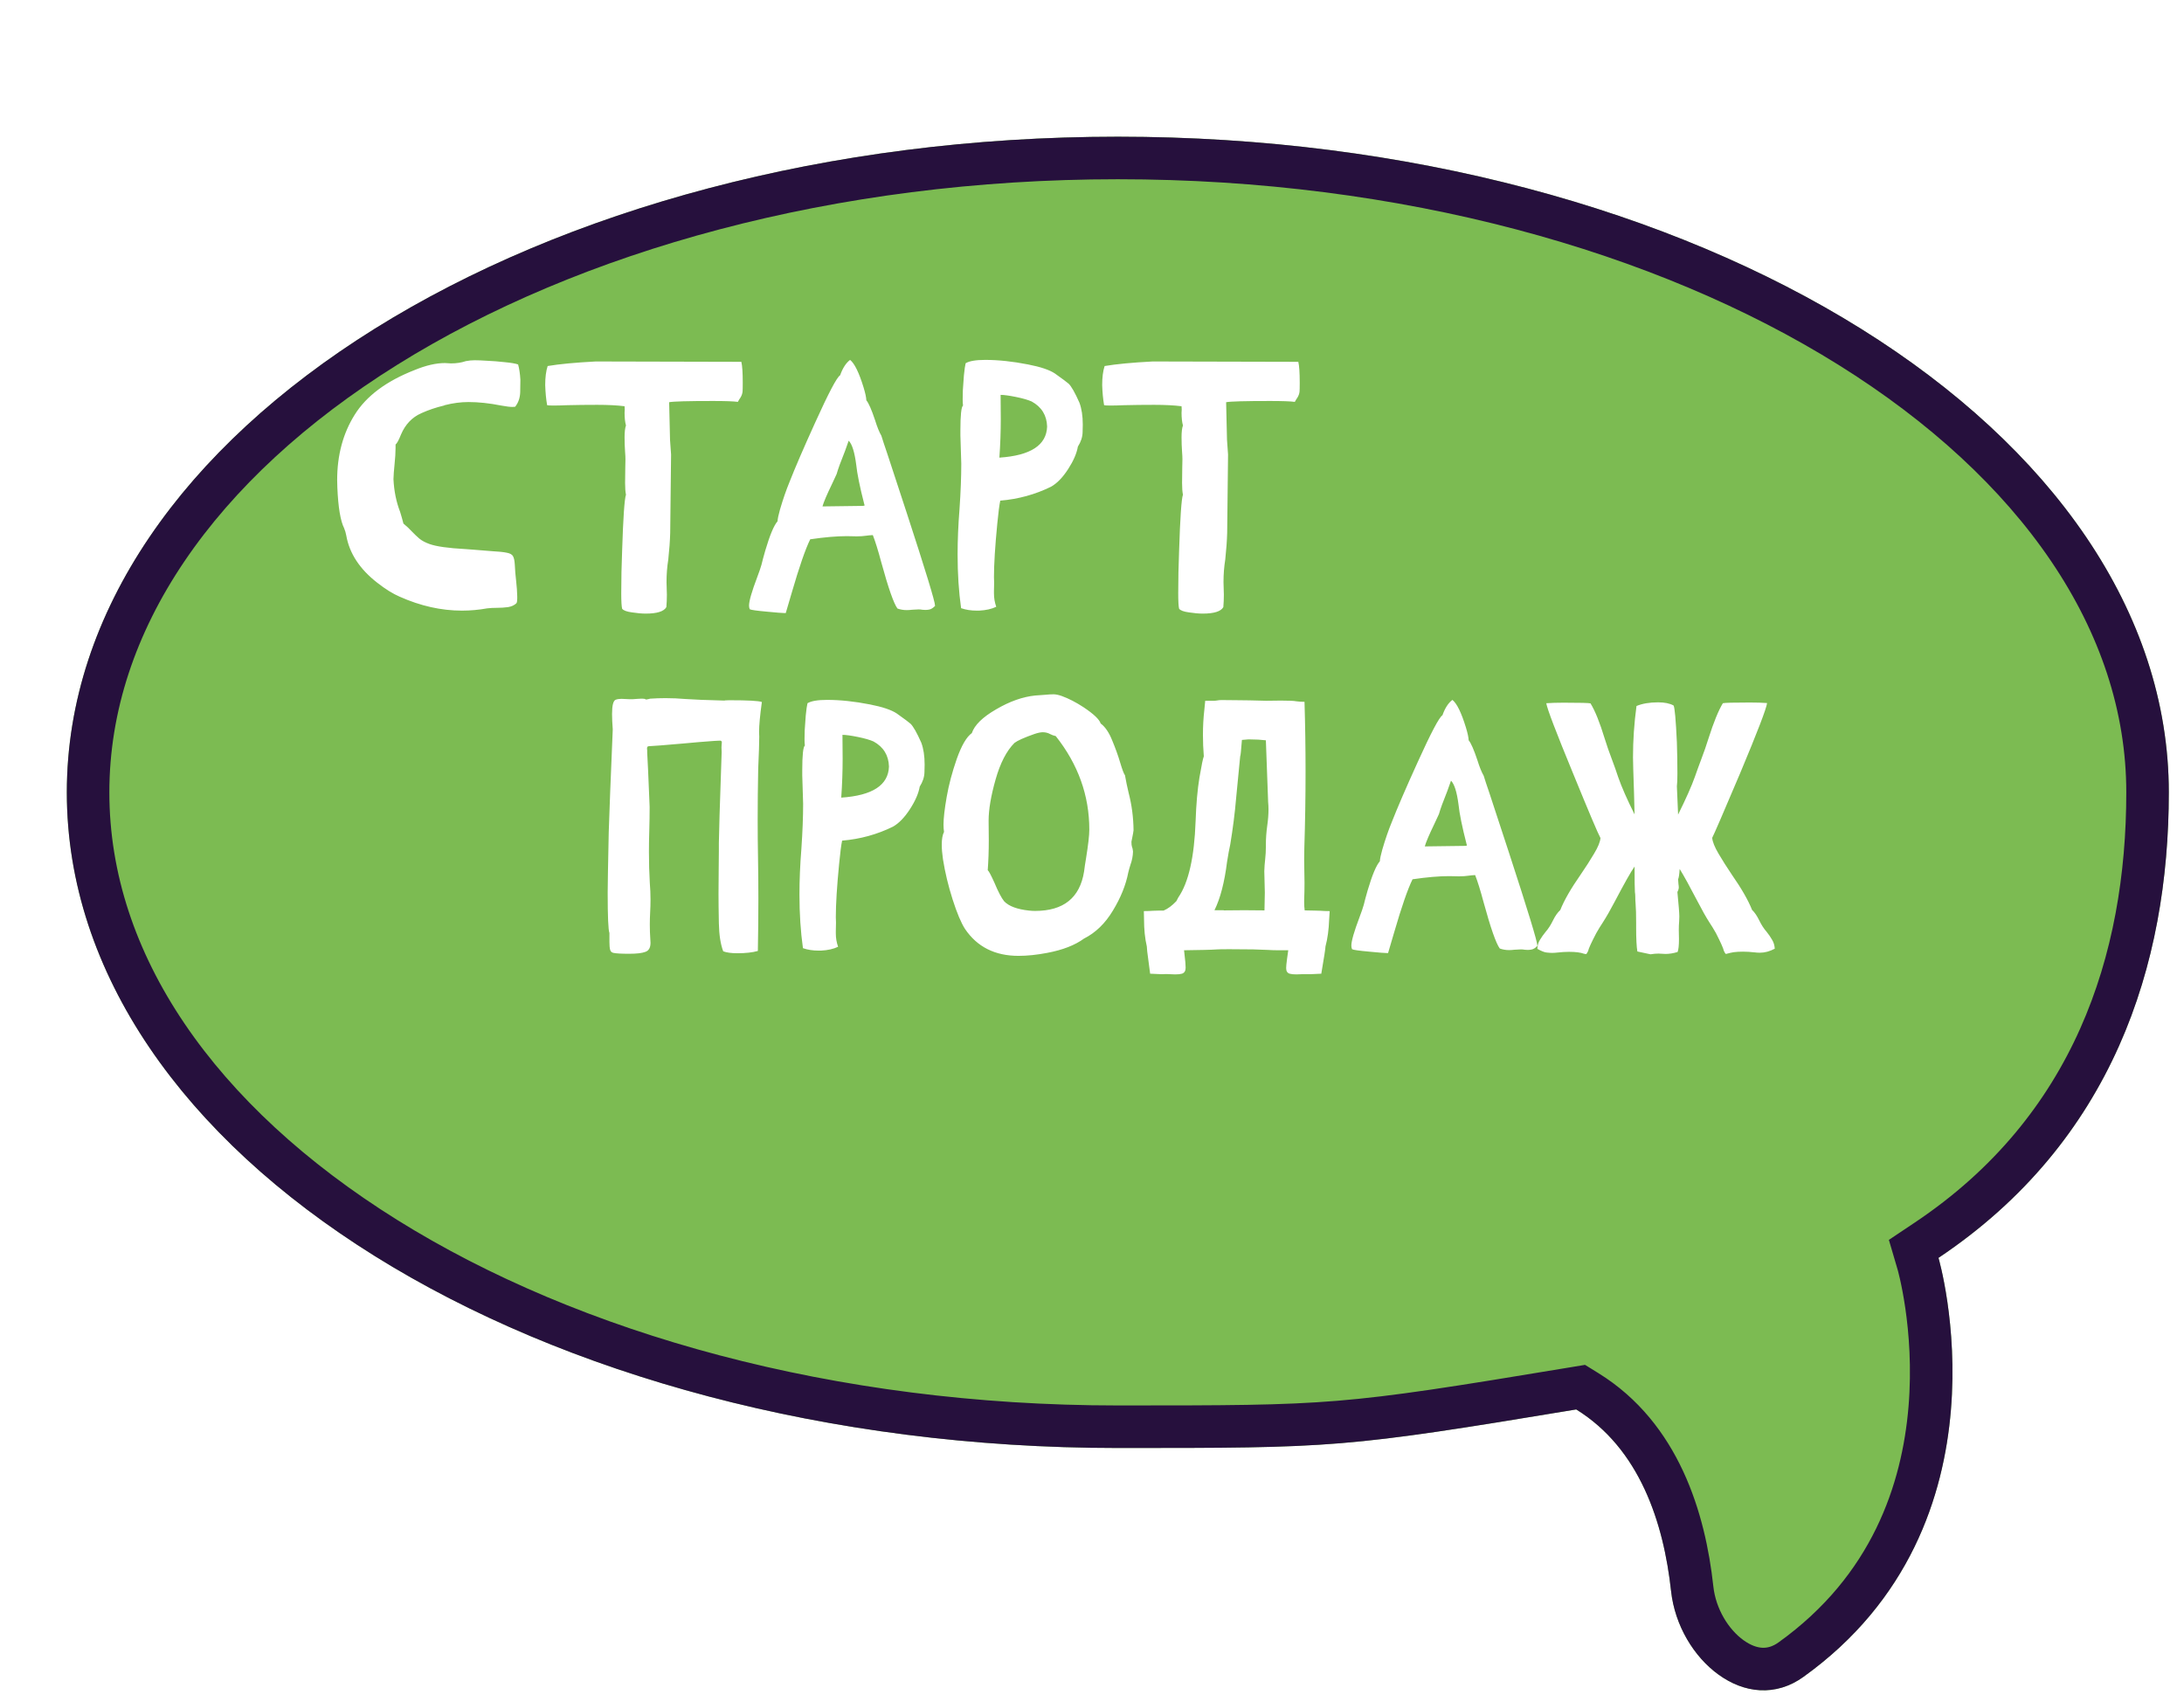
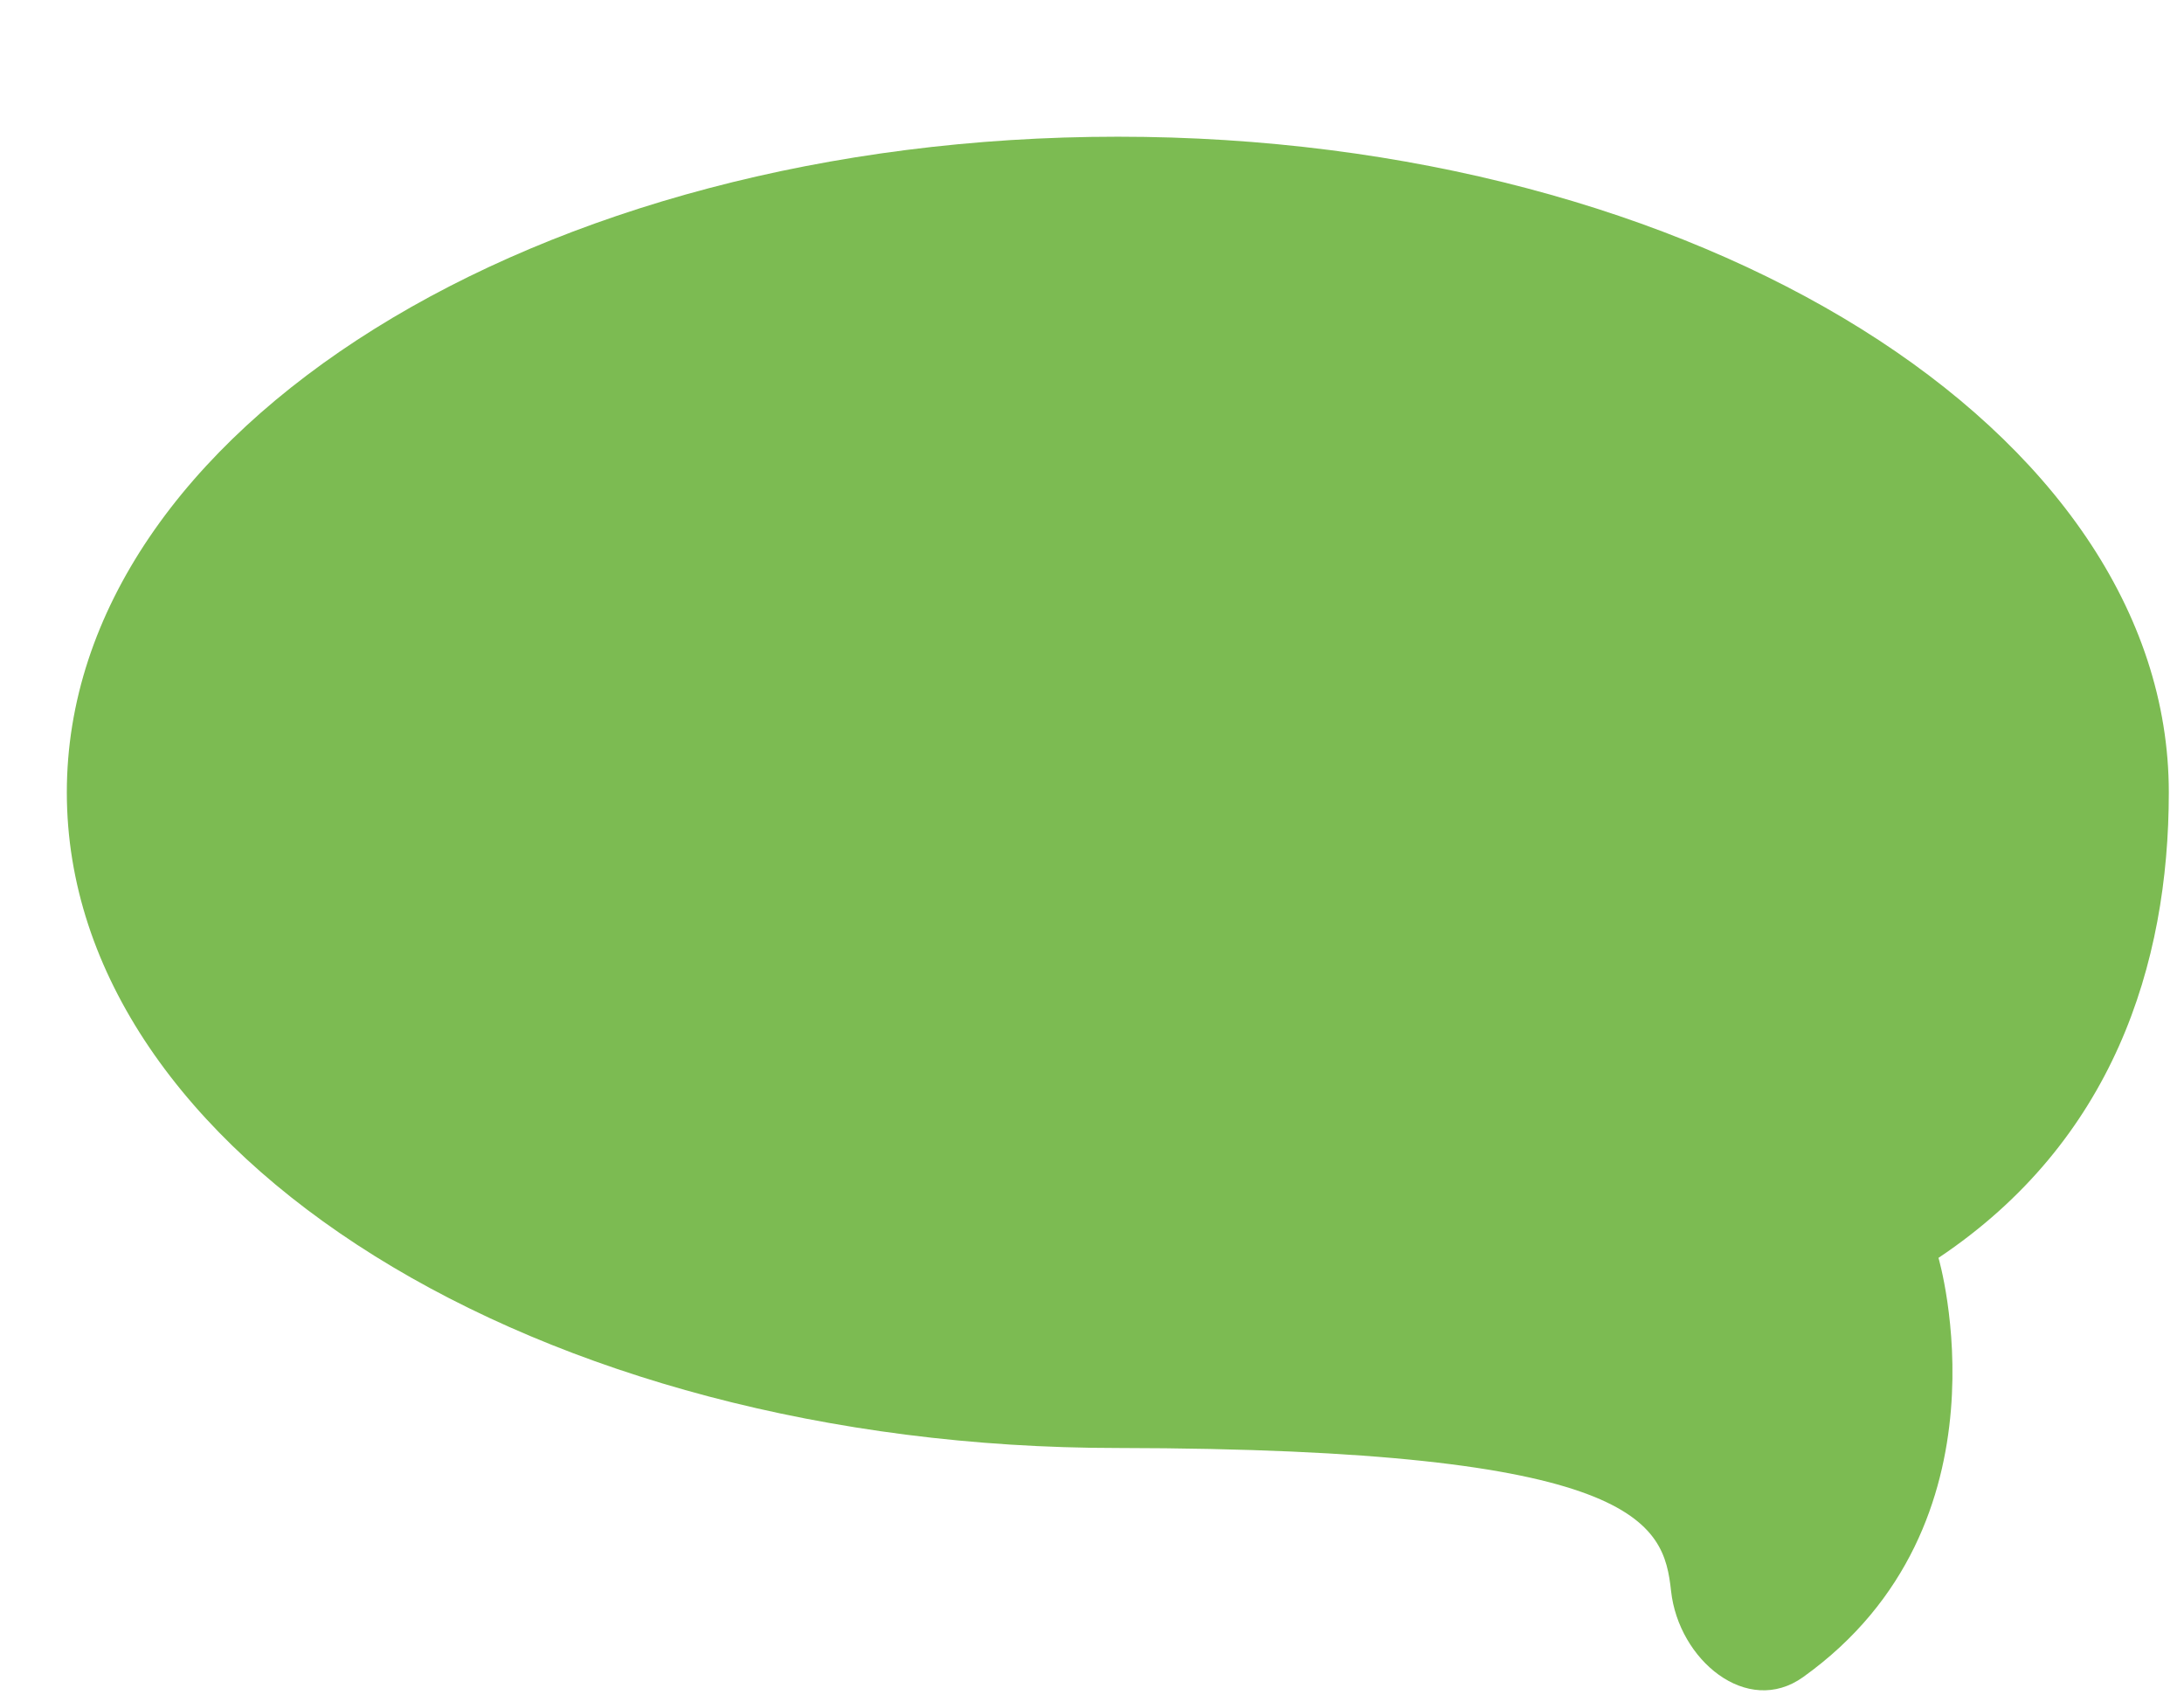
<svg xmlns="http://www.w3.org/2000/svg" width="719" height="558" viewBox="0 0 719 558" fill="none">
  <g filter="url(#filter0_d_2211_63)">
-     <path d="M692 215.831C692 96.632 537.083 0 346 0C154.917 0 0 96.632 0 215.831C0 335.031 154.917 431.636 346 431.636C417.156 431.636 420.353 431.636 496.915 418.945C517.791 431.87 525.69 456.2 528.135 478.704C530.593 501.331 553.143 520.273 571.648 507.022C641.915 456.706 616.174 369.053 616.174 369.053C673.497 330.718 692 272.591 692 215.831Z" fill="#7CBB52" />
-     <path d="M500.6 412.993L498.364 411.609L495.77 412.039C457.417 418.397 437.778 421.515 418.856 423.074C399.94 424.631 381.674 424.636 346 424.636C251.558 424.636 166.385 400.749 105.048 362.494C43.61 324.177 7 272.14 7 215.831C7 159.523 43.611 107.479 105.049 69.155C166.386 30.894 251.558 7 346 7C440.442 7 525.614 30.894 586.951 69.155C648.389 107.479 685 159.523 685 215.831C685 271.053 667.081 326.587 612.283 363.234L608.009 366.092L609.456 371.017L609.457 371.02L609.458 371.025L609.463 371.041C609.47 371.068 609.484 371.114 609.502 371.182C609.514 371.222 609.527 371.27 609.542 371.326C609.577 371.453 609.622 371.619 609.675 371.823C609.828 372.407 610.052 373.299 610.317 374.467C610.848 376.806 611.544 380.246 612.172 384.547C613.431 393.165 614.405 405.143 613.286 418.588C611.052 445.421 600.554 477.714 567.573 501.331C561.259 505.852 554.312 505.178 547.947 500.624C541.347 495.903 536.113 487.325 535.094 477.948C532.577 454.777 524.281 427.656 500.6 412.993Z" stroke="#26103D" stroke-width="14" />
+     <path d="M692 215.831C692 96.632 537.083 0 346 0C154.917 0 0 96.632 0 215.831C0 335.031 154.917 431.636 346 431.636C517.791 431.87 525.69 456.2 528.135 478.704C530.593 501.331 553.143 520.273 571.648 507.022C641.915 456.706 616.174 369.053 616.174 369.053C673.497 330.718 692 272.591 692 215.831Z" fill="#7CBB52" />
  </g>
-   <path d="M152.093 201C145.263 201 138.414 199.465 131.546 196.396C129.321 195.437 126.885 193.921 124.237 191.849C118.443 187.36 115.029 182.161 113.993 176.252C113.839 175.408 113.609 174.622 113.302 173.893C112.074 171.437 111.326 166.948 111.058 160.425C111.019 159.62 111 158.814 111 158.008C111 149.836 112.918 142.68 116.755 136.541C120.592 130.364 127.172 125.452 136.496 121.807C140.218 120.273 143.556 119.505 146.51 119.505L148.467 119.62C150.27 119.62 151.901 119.371 153.359 118.872C154.356 118.68 155.335 118.584 156.294 118.584C157.253 118.584 158.635 118.642 160.438 118.757C162.241 118.834 164.16 118.987 166.193 119.217C168.227 119.409 169.685 119.659 170.567 119.966C170.951 121.347 171.2 123.016 171.315 124.973C171.315 125.702 171.296 127.045 171.258 129.001C171.219 130.92 170.663 132.551 169.589 133.893C169.359 133.932 169.071 133.951 168.725 133.951C167.881 133.951 166.634 133.798 164.985 133.491C161.109 132.723 157.522 132.34 154.222 132.34C151.69 132.34 149.081 132.685 146.395 133.375L146.165 133.491C143.556 134.104 141.062 134.949 138.683 136.023C135.652 137.366 133.426 139.706 132.007 143.044C131.278 144.886 130.683 145.98 130.223 146.325V147.418C130.223 148.953 130.108 150.814 129.877 153.001C129.685 154.804 129.57 156.377 129.532 157.72C129.724 161.634 130.453 165.221 131.719 168.483C132.141 169.826 132.506 171.111 132.813 172.339C133.887 173.221 134.808 174.084 135.575 174.929C136.381 175.773 137.206 176.559 138.05 177.288C138.894 177.979 140.007 178.574 141.388 179.072C143.613 179.878 147.546 180.434 153.186 180.741C154.069 180.78 154.855 180.837 155.546 180.914C158.117 181.144 160.265 181.317 161.992 181.432C164.217 181.547 165.848 181.72 166.884 181.95C167.92 182.142 168.591 182.526 168.898 183.101C169.205 183.638 169.397 184.54 169.474 185.806C169.55 187.571 169.704 189.432 169.934 191.389C170.126 193.077 170.241 194.708 170.279 196.281C170.279 196.549 170.279 196.799 170.279 197.029C170.279 197.719 170.203 198.218 170.049 198.525C169.359 199.216 168.419 199.657 167.229 199.849C166.04 200.002 164.831 200.079 163.603 200.079C162.414 200.079 161.34 200.137 160.38 200.252C157.618 200.751 154.855 201 152.093 201ZM212.581 201.978C211.276 201.978 209.761 201.844 208.034 201.576C206.307 201.345 205.233 200.942 204.811 200.367C204.619 199.6 204.523 197.892 204.523 195.245C204.523 190.679 204.619 186.036 204.811 181.317C205.156 170.42 205.578 164.262 206.077 162.842C205.885 161.922 205.789 160.636 205.789 158.986L205.847 154.037L205.905 151.159C205.905 150.507 205.866 149.72 205.789 148.8C205.674 147.188 205.617 145.557 205.617 143.908C205.617 142.181 205.77 140.896 206.077 140.052C205.77 138.939 205.617 137.538 205.617 135.85L205.674 134.814C205.674 134.431 205.655 134.066 205.617 133.721C203.161 133.414 200.168 133.26 196.639 133.26C193.147 133.26 189.867 133.299 186.797 133.375C184.955 133.452 183.44 133.491 182.25 133.491C181.061 133.491 180.351 133.452 180.121 133.375C179.776 131.38 179.565 129.174 179.488 126.757C179.488 124.225 179.756 122.133 180.294 120.484C184.169 119.831 189.444 119.333 196.121 118.987L244.062 119.102C244.369 120.407 244.522 122.69 244.522 125.951C244.522 127.448 244.503 128.426 244.465 128.886C244.388 129.615 244.139 130.306 243.717 130.958C243.487 131.265 243.218 131.706 242.911 132.282C241.491 132.09 238.767 131.994 234.739 131.994C226.451 131.994 221.636 132.128 220.293 132.397L220.581 144.771L220.926 149.605L220.638 175.447C220.561 178.056 220.35 180.972 220.005 184.195C219.621 186.573 219.429 189.048 219.429 191.619L219.545 195.763C219.545 197.144 219.487 198.506 219.372 199.849C218.566 201.269 216.302 201.978 212.581 201.978ZM270.767 166.699L283.946 166.526C284.407 166.526 284.637 166.449 284.637 166.296L284.522 165.95C283.064 160.272 282.181 155.936 281.874 152.943C281.337 148.8 280.512 146.171 279.399 145.059L278.191 148.454C276.81 151.869 275.889 154.401 275.428 156.051L273.874 159.389C272.186 162.881 271.15 165.317 270.767 166.699ZM258.68 201.806H258.335C257.606 201.806 255.669 201.652 252.522 201.345C249.108 201.038 247.208 200.77 246.825 200.54C246.671 200.194 246.594 199.791 246.594 199.331C246.594 197.835 247.496 194.708 249.299 189.95C249.952 188.223 250.412 186.88 250.681 185.921C250.949 184.77 251.371 183.197 251.947 181.202C253.443 176.137 254.786 172.933 255.975 171.591C256.014 170.785 256.282 169.499 256.781 167.734C257.779 164.32 258.834 161.269 259.947 158.584C261.75 153.979 264.551 147.495 268.349 139.131C272.8 129.308 275.543 124.109 276.579 123.534C277.424 121.155 278.517 119.467 279.86 118.469C281.318 119.62 282.795 122.632 284.291 127.505C284.867 129.385 285.174 130.805 285.212 131.764C285.98 132.685 286.939 134.872 288.09 138.325C288.781 140.55 289.471 142.258 290.162 143.447C290.546 144.713 291.179 146.632 292.061 149.202L298.449 168.655C304.704 187.801 307.831 198.046 307.831 199.389V199.446C307.178 200.137 306.526 200.54 305.874 200.655C305.49 200.731 305.068 200.77 304.608 200.77C304.339 200.77 304.013 200.751 303.629 200.712C303.284 200.635 302.881 200.597 302.421 200.597L300.234 200.712C299.62 200.789 299.044 200.827 298.507 200.827C297.433 200.827 296.416 200.655 295.457 200.309C294.229 198.66 292.445 193.557 290.104 185C289.068 181.125 288.148 178.171 287.342 176.137C286.536 176.176 285.73 176.252 284.925 176.367C284.157 176.483 283.275 176.54 282.277 176.54H281.644C280.915 176.502 279.956 176.483 278.766 176.483C275.467 176.483 271.457 176.828 266.738 177.518C265.165 180.703 263.15 186.516 260.695 194.957L258.68 201.806ZM329.01 150.641C339.293 149.951 344.53 146.536 344.722 140.397C344.607 136.714 342.919 133.97 339.657 132.167C338.468 131.63 336.741 131.131 334.477 130.67C332.214 130.21 330.526 129.98 329.413 129.98L329.47 137.865C329.47 142.047 329.317 146.306 329.01 150.641ZM322.334 201H321.586C319.667 201 317.941 200.731 316.406 200.194C315.639 194.784 315.255 188.895 315.255 182.526C315.255 177.806 315.466 172.799 315.888 167.504C316.272 161.902 316.463 156.953 316.463 152.656L316.176 143.332V141.606C316.176 136.656 316.463 133.951 317.039 133.491C316.962 132.992 316.924 132.301 316.924 131.419C316.924 130.805 316.943 129.826 316.981 128.483C317.058 127.141 317.173 125.51 317.327 123.591C317.519 121.673 317.71 120.33 317.902 119.563C319.13 118.834 321.279 118.469 324.348 118.469C328.684 118.469 333.384 118.968 338.449 119.966C342.592 120.771 345.547 121.769 347.312 122.958C349.844 124.762 351.34 125.874 351.801 126.296C352.722 127.179 353.911 129.27 355.369 132.57C356.098 134.527 356.463 136.925 356.463 139.764C356.463 139.879 356.443 140.723 356.405 142.296C356.367 143.869 355.849 145.442 354.851 147.015C354.467 149.241 353.393 151.716 351.628 154.44C349.863 157.164 348.002 159.082 346.046 160.195C340.827 162.766 335.245 164.301 329.298 164.799C328.991 166.257 328.665 168.79 328.319 172.396C327.59 179.84 327.226 185.691 327.226 189.95L327.283 191.792C327.283 192.866 327.264 193.768 327.226 194.497V195.36C327.226 196.856 327.475 198.314 327.974 199.734C326.478 200.463 324.598 200.885 322.334 201ZM395.944 201.978C394.639 201.978 393.124 201.844 391.397 201.576C389.671 201.345 388.596 200.942 388.174 200.367C387.982 199.6 387.886 197.892 387.886 195.245C387.886 190.679 387.982 186.036 388.174 181.317C388.52 170.42 388.942 164.262 389.44 162.842C389.249 161.922 389.153 160.636 389.153 158.986L389.21 154.037L389.268 151.159C389.268 150.507 389.229 149.72 389.153 148.8C389.038 147.188 388.98 145.557 388.98 143.908C388.98 142.181 389.133 140.896 389.44 140.052C389.133 138.939 388.98 137.538 388.98 135.85L389.038 134.814C389.038 134.431 389.018 134.066 388.98 133.721C386.524 133.414 383.532 133.26 380.002 133.26C376.51 133.26 373.23 133.299 370.16 133.375C368.319 133.452 366.803 133.491 365.614 133.491C364.424 133.491 363.714 133.452 363.484 133.375C363.139 131.38 362.928 129.174 362.851 126.757C362.851 124.225 363.12 122.133 363.657 120.484C367.532 119.831 372.808 119.333 379.484 118.987L427.425 119.102C427.732 120.407 427.886 122.69 427.886 125.951C427.886 127.448 427.866 128.426 427.828 128.886C427.751 129.615 427.502 130.306 427.08 130.958C426.85 131.265 426.581 131.706 426.274 132.282C424.855 132.09 422.13 131.994 418.102 131.994C409.814 131.994 404.999 132.128 403.656 132.397L403.944 144.771L404.289 149.605L404.001 175.447C403.925 178.056 403.714 180.972 403.368 184.195C402.985 186.573 402.793 189.048 402.793 191.619L402.908 195.763C402.908 197.144 402.85 198.506 402.735 199.849C401.929 201.269 399.666 201.978 395.944 201.978Z" fill="white" />
-   <path d="M207.135 313.95C204.564 313.95 202.837 313.854 201.955 313.662C201.379 313.547 201.015 313.201 200.861 312.626C200.708 312.05 200.631 311.206 200.631 310.093V307.101C200.248 306.142 200.056 301.71 200.056 293.806C200.056 291.657 200.171 285.058 200.401 274.008C200.593 267.715 201.034 256.416 201.725 240.109C201.571 238.076 201.494 236.388 201.494 235.045C201.494 232.205 201.897 230.632 202.703 230.325C203.24 230.133 203.873 230.038 204.602 230.038L207.135 230.153C207.365 230.153 207.768 230.153 208.343 230.153C208.957 230.114 209.494 230.076 209.955 230.038C210.454 229.999 210.837 229.98 211.106 229.98C212.065 229.98 212.564 230.076 212.602 230.268C213.024 230.229 213.504 230.133 214.041 229.98C215.729 229.865 217.417 229.807 219.106 229.807C221.293 229.807 223.48 229.903 225.667 230.095C228.352 230.287 232.65 230.46 238.558 230.613L238.616 230.556L240.055 230.498C246.155 230.498 249.743 230.69 250.817 231.074C250.203 235.486 249.896 238.786 249.896 240.973L249.954 242.469C249.954 244.464 249.839 247.994 249.609 253.059C249.494 258.852 249.436 264.397 249.436 269.691C249.436 274.142 249.474 278.439 249.551 282.583C249.628 286.881 249.666 291.312 249.666 295.878C249.666 301.403 249.609 307.12 249.494 313.029C247.729 313.527 245.484 313.777 242.76 313.777C240.765 313.777 239.211 313.566 238.098 313.144C237.216 310.842 236.736 307.753 236.659 303.878C236.583 299.964 236.544 296.722 236.544 294.151C236.544 291.542 236.563 288.991 236.602 286.497C236.64 283.965 236.659 281.778 236.659 279.936V277.461C236.659 275.236 236.966 265.279 237.58 247.591L237.523 246.037C237.523 245.577 237.542 245.231 237.58 245.001C237.618 244.771 237.638 244.579 237.638 244.426C237.638 244.042 237.465 243.831 237.12 243.793L235.796 243.85C235.527 243.889 235.201 243.908 234.818 243.908C231.633 244.138 228.429 244.407 225.206 244.714C218.607 245.289 215 245.577 214.386 245.577C213.772 245.577 213.389 245.634 213.235 245.749C213.082 245.826 213.005 246.056 213.005 246.44L213.063 246.901V247.706C213.216 250.2 213.446 255.226 213.753 262.785L213.868 265.605C213.868 268.099 213.83 270.689 213.753 273.375C213.676 275.754 213.638 278.113 213.638 280.454C213.638 283.945 213.734 287.341 213.926 290.641C214.079 292.444 214.156 294.286 214.156 296.166C214.156 297.509 214.118 298.871 214.041 300.252C213.964 301.633 213.926 302.995 213.926 304.338C213.926 305.988 213.983 307.638 214.099 309.288L214.156 310.324C214.156 311.935 213.6 312.933 212.487 313.316C211.413 313.738 209.629 313.95 207.135 313.95ZM276.946 262.555C287.229 261.864 292.466 258.449 292.658 252.31C292.543 248.627 290.855 245.884 287.593 244.08C286.404 243.543 284.677 243.044 282.414 242.584C280.15 242.124 278.462 241.893 277.349 241.893L277.407 249.778C277.407 253.96 277.253 258.219 276.946 262.555ZM270.27 312.914H269.522C267.603 312.914 265.877 312.645 264.342 312.108C263.575 306.698 263.191 300.808 263.191 294.439C263.191 289.72 263.402 284.713 263.824 279.418C264.208 273.816 264.4 268.867 264.4 264.569L264.112 255.246V253.519C264.112 248.57 264.4 245.865 264.975 245.404C264.898 244.905 264.86 244.215 264.86 243.332C264.86 242.718 264.879 241.74 264.918 240.397C264.994 239.054 265.11 237.423 265.263 235.505C265.455 233.587 265.647 232.244 265.839 231.476C267.066 230.747 269.215 230.383 272.284 230.383C276.62 230.383 281.32 230.882 286.385 231.879C290.529 232.685 293.483 233.683 295.248 234.872C297.78 236.675 299.277 237.788 299.737 238.21C300.658 239.093 301.847 241.184 303.305 244.483C304.034 246.44 304.399 248.838 304.399 251.677C304.399 251.793 304.38 252.637 304.341 254.21C304.303 255.783 303.785 257.356 302.787 258.929C302.404 261.154 301.329 263.629 299.564 266.353C297.799 269.078 295.939 270.996 293.982 272.109C288.764 274.679 283.181 276.214 277.234 276.713C276.927 278.171 276.601 280.703 276.256 284.31C275.527 291.753 275.162 297.605 275.162 301.863L275.22 303.705C275.22 304.779 275.2 305.681 275.162 306.41V307.273C275.162 308.77 275.411 310.228 275.91 311.647C274.414 312.376 272.534 312.798 270.27 312.914ZM340.772 299.849C350.134 299.849 355.506 295.533 356.887 286.9C357.04 285.634 357.252 284.214 357.52 282.641C358.249 278.152 358.614 274.967 358.614 273.087C358.614 261.845 354.93 251.581 347.563 242.296C346.873 242.143 346.278 241.932 345.779 241.663C345.012 241.241 344.187 241.03 343.305 241.03C342.614 241.03 341.693 241.222 340.542 241.606C337.166 242.795 334.979 243.773 333.981 244.541C331.372 247.15 329.3 251.159 327.765 256.569C326.231 261.979 325.463 266.507 325.463 270.152L325.521 276.598C325.521 280.051 325.406 283.331 325.175 286.439C325.521 286.708 326.25 288.07 327.362 290.526C328.629 293.557 329.703 295.609 330.585 296.684C332.12 298.295 334.844 299.312 338.758 299.734C339.449 299.811 340.12 299.849 340.772 299.849ZM335.305 314.64C327.554 314.64 321.684 311.686 317.694 305.777C316.389 303.743 315.027 300.501 313.607 296.051C312.188 291.6 311.133 287.207 310.442 282.871C310.173 281.029 310.039 279.418 310.039 278.037C310.039 276.195 310.288 274.794 310.787 273.835C310.672 273.145 310.615 272.339 310.615 271.418C310.615 269.384 310.96 266.373 311.651 262.382C312.341 258.392 313.454 254.191 314.989 249.778C316.562 245.366 318.212 242.546 319.938 241.318C320.821 238.67 323.487 236.061 327.938 233.491C332.389 230.882 336.667 229.366 340.772 228.944L343.938 228.714C345.089 228.599 346.086 228.541 346.93 228.541C347.736 228.58 348.619 228.771 349.578 229.117C351.88 229.961 354.259 231.189 356.714 232.8C360.052 235.025 361.932 236.81 362.355 238.152C363.851 239.265 365.117 241.126 366.153 243.735C367.227 246.306 368.11 248.761 368.8 251.102C369.491 253.404 370.009 254.766 370.354 255.188C370.7 257.145 371.103 259.083 371.563 261.001C372.599 264.991 373.136 269.097 373.174 273.317C373.098 273.931 372.983 274.603 372.829 275.332C372.676 276.022 372.561 276.598 372.484 277.058C372.484 277.826 372.541 278.382 372.656 278.727C372.81 279.034 372.925 279.552 373.002 280.281C372.963 281.778 372.676 283.255 372.139 284.713C371.87 285.557 371.64 286.382 371.448 287.187C370.642 291.331 368.954 295.513 366.383 299.734C363.851 303.955 360.686 307.024 356.887 308.942C353.894 311.129 349.846 312.703 344.743 313.662C341.329 314.314 338.182 314.64 335.305 314.64ZM416.281 299.676L416.397 293.806C416.397 292.962 416.339 290.621 416.224 286.785C416.262 285.442 416.358 284.118 416.512 282.813C416.665 281.471 416.742 280.089 416.742 278.67V277.979C416.742 275.984 416.895 273.893 417.202 271.706C417.471 269.826 417.605 268.061 417.605 266.411C417.605 265.605 417.567 264.819 417.49 264.051L416.742 243.735L416.684 243.678C415.111 243.486 413.404 243.39 411.562 243.39H410.872L408.857 243.562C408.589 247.092 408.397 248.896 408.282 248.972L406.958 262.612C406.536 267.6 405.884 272.742 405.001 278.037C404.694 279.379 404.349 281.26 403.965 283.677C403.121 290.43 401.74 295.744 399.821 299.619H402.872V299.676C405.097 299.638 407.342 299.619 409.605 299.619L416.281 299.676ZM426.814 320.741C425.854 320.741 425.106 320.664 424.569 320.511C423.802 320.28 423.418 319.666 423.418 318.669C423.418 318.132 423.514 317.134 423.706 315.676L424.109 312.798H420.771C419.658 312.798 418.507 312.76 417.317 312.683C416.819 312.645 415.226 312.587 412.541 312.511C409.663 312.511 407.092 312.492 404.828 312.453C402.603 312.453 401.26 312.472 400.8 312.511C399.764 312.587 398.325 312.645 396.483 312.683L389.807 312.798L389.98 314.41C390.21 316.252 390.325 317.633 390.325 318.554C390.325 319.59 389.922 320.242 389.117 320.511C388.579 320.664 387.831 320.741 386.872 320.741L383.937 320.626L382.44 320.683L378.642 320.511C378.488 319.168 378.297 317.71 378.066 316.137C377.721 313.719 377.548 312.185 377.548 311.532C376.935 308.923 376.628 305.95 376.628 302.612L376.57 299.907C377.606 299.907 378.642 299.868 379.678 299.792C380.33 299.753 381.002 299.734 381.692 299.734H383.074C384.455 299.158 385.855 298.123 387.275 296.626C387.428 296.281 387.639 295.878 387.908 295.418C391.284 290.545 393.184 282.18 393.606 270.325C393.798 264.723 394.22 259.927 394.872 255.936C395.562 251.908 396.042 249.586 396.311 248.972C396.119 246.555 396.023 244.196 396.023 241.893C396.023 239.054 396.176 236.311 396.483 233.663L396.771 230.671H399.649C399.994 230.671 400.378 230.632 400.8 230.556C401.222 230.479 401.682 230.44 402.181 230.44L407.994 230.498C409.759 230.498 412.694 230.556 416.799 230.671L421.691 230.613C424.339 230.613 426.027 230.69 426.756 230.843C427.523 230.958 428.425 231.016 429.461 231.016C429.691 238.651 429.806 246.325 429.806 254.037C429.806 262.363 429.672 270.708 429.404 279.073L429.346 283.044L429.461 290.641C429.461 292.521 429.423 294.42 429.346 296.338V297.029C429.346 297.911 429.404 298.794 429.519 299.676L432.569 299.734L434.641 299.792C435.638 299.868 436.674 299.907 437.749 299.907L437.576 302.612C437.461 305.988 437.058 308.962 436.367 311.532C436.367 312.146 435.907 315.139 434.986 320.511L431.245 320.683H428.368L426.814 320.741ZM469.057 278.612L482.237 278.439C482.697 278.439 482.928 278.363 482.928 278.209L482.813 277.864C481.355 272.185 480.472 267.85 480.165 264.857C479.628 260.713 478.803 258.085 477.69 256.972L476.482 260.368C475.1 263.783 474.18 266.315 473.719 267.965L472.165 271.303C470.477 274.794 469.441 277.231 469.057 278.612ZM456.971 313.719H456.626C455.897 313.719 453.959 313.566 450.813 313.259C447.398 312.952 445.499 312.683 445.115 312.453C444.962 312.108 444.885 311.705 444.885 311.245C444.885 309.748 445.787 306.621 447.59 301.863C448.242 300.137 448.703 298.794 448.971 297.835C449.24 296.684 449.662 295.111 450.238 293.115C451.734 288.051 453.077 284.847 454.266 283.504C454.305 282.698 454.573 281.413 455.072 279.648C456.07 276.233 457.125 273.183 458.237 270.497C460.041 265.893 462.842 259.409 466.64 251.044C471.091 241.222 473.834 236.023 474.87 235.448C475.714 233.069 476.808 231.38 478.151 230.383C479.609 231.534 481.086 234.546 482.582 239.419C483.158 241.299 483.465 242.718 483.503 243.678C484.271 244.598 485.23 246.785 486.381 250.239C487.071 252.464 487.762 254.171 488.453 255.361C488.836 256.627 489.469 258.545 490.352 261.116L496.74 280.569C502.994 299.715 506.121 309.959 506.121 311.302V311.36C505.469 312.05 504.817 312.453 504.165 312.568C503.781 312.645 503.359 312.683 502.898 312.683C502.63 312.683 502.304 312.664 501.92 312.626C501.575 312.549 501.172 312.511 500.711 312.511L498.524 312.626C497.911 312.703 497.335 312.741 496.798 312.741C495.724 312.741 494.707 312.568 493.748 312.223C492.52 310.573 490.736 305.47 488.395 296.914C487.359 293.039 486.438 290.084 485.633 288.051C484.827 288.089 484.021 288.166 483.215 288.281C482.448 288.396 481.566 288.454 480.568 288.454H479.935C479.206 288.415 478.247 288.396 477.057 288.396C473.758 288.396 469.748 288.741 465.029 289.432C463.456 292.617 461.441 298.429 458.986 306.871L456.971 313.719ZM543.358 314.122L539.042 313.201C538.773 311.628 538.639 309 538.639 305.317V303.878C538.639 301.039 538.581 298.967 538.466 297.662C538.389 296.741 538.351 295.878 538.351 295.072C538.351 294.612 538.313 294.132 538.236 293.633C538.159 292.636 538.121 289.835 538.121 285.231C536.931 286.919 534.764 290.756 531.617 296.741C530.236 299.389 528.931 301.672 527.704 303.59C526.936 304.741 526.207 305.931 525.517 307.158C523.905 310.228 523.004 312.204 522.812 313.086C522.505 313.738 522.275 314.065 522.121 314.065C522.006 314.065 521.795 314.026 521.488 313.95C520.375 313.527 518.725 313.316 516.538 313.316C516.001 313.316 515.387 313.336 514.697 313.374C514.006 313.412 513.354 313.47 512.74 313.547C512.126 313.623 511.531 313.662 510.956 313.662C510.495 313.662 509.92 313.623 509.229 313.547C508.539 313.508 507.503 313.105 506.121 312.338C506.16 311.187 506.448 310.189 506.985 309.345C507.522 308.463 508.136 307.6 508.826 306.755C509.709 305.758 510.515 304.511 511.244 303.014C511.973 301.518 512.778 300.367 513.661 299.561C514.927 296.377 517.152 292.502 520.337 287.936C522.025 285.48 523.502 283.178 524.769 281.029C526.073 278.881 526.783 277.154 526.898 275.85C526.131 274.507 523.119 267.408 517.862 254.555C512.26 240.973 509.325 233.28 509.057 231.476C510.706 231.361 512.625 231.304 514.812 231.304C520.145 231.304 523.08 231.38 523.617 231.534C525.114 233.951 526.668 237.807 528.279 243.102C528.97 245.327 529.776 247.649 530.696 250.066C531.425 251.984 532.097 253.884 532.711 255.764C533.862 259.063 535.665 263.169 538.121 268.08L537.948 261.289C537.718 254.613 537.603 250.603 537.603 249.26C537.603 243.697 537.986 238.076 538.754 232.397C540.672 231.591 543.051 231.189 545.89 231.189C548.001 231.189 549.689 231.534 550.955 232.225C551.339 232.838 551.703 236.886 552.049 244.368C552.164 247.706 552.221 251.14 552.221 254.67C552.221 256.589 552.164 257.97 552.049 258.814L552.451 268.138C555.06 262.881 556.902 258.737 557.976 255.706C558.629 253.826 559.319 251.927 560.048 250.008C560.969 247.591 561.775 245.27 562.466 243.044C564.154 237.75 565.727 233.894 567.185 231.476C567.799 231.323 570.753 231.246 576.048 231.246C578.235 231.246 580.134 231.304 581.746 231.419C581.516 233.261 578.561 240.953 572.883 254.497C567.319 267.62 564.25 274.718 563.674 275.792C563.789 277.097 564.48 278.823 565.746 280.972C567.012 283.12 568.47 285.423 570.12 287.878C573.305 292.444 575.53 296.319 576.796 299.504C577.64 300.31 578.427 301.461 579.156 302.957C579.885 304.453 580.691 305.7 581.573 306.698C582.264 307.542 582.858 308.405 583.357 309.288C583.894 310.132 584.201 311.129 584.278 312.28C582.628 313.163 580.998 313.604 579.386 313.604C578.811 313.604 578.216 313.566 577.602 313.489C576.988 313.412 576.336 313.355 575.645 313.316C574.955 313.278 574.341 313.259 573.803 313.259C572.652 313.259 571.636 313.316 570.753 313.432C569.909 313.585 569.295 313.719 568.911 313.834C568.566 313.95 568.336 314.007 568.221 314.007C568.067 314.007 567.837 313.681 567.53 313.029C567.338 312.146 566.456 310.17 564.883 307.101C564.192 305.873 563.463 304.684 562.696 303.532C561.66 301.921 560.374 299.638 558.84 296.684C556.307 291.811 554.351 288.262 552.969 286.036C552.854 287.84 552.682 288.972 552.451 289.432C552.49 290.008 552.528 290.526 552.567 290.986C552.643 291.408 552.682 291.83 552.682 292.252C552.643 292.674 552.49 293.135 552.221 293.633C552.643 297.931 552.854 300.597 552.854 301.633L552.797 303.302C552.72 304.108 552.682 305.067 552.682 306.18L552.739 309.115C552.739 311.187 552.586 312.607 552.279 313.374C550.859 313.796 549.535 314.007 548.308 314.007L546.005 313.892C545.2 313.892 544.317 313.969 543.358 314.122Z" fill="white" />
  <defs>
    <filter id="filter0_d_2211_63" x="0" y="0" width="714" height="556.403" filterUnits="userSpaceOnUse" color-interpolation-filters="sRGB">
      <feFlood flood-opacity="0" result="BackgroundImageFix" />
      <feColorMatrix in="SourceAlpha" type="matrix" values="0 0 0 0 0 0 0 0 0 0 0 0 0 0 0 0 0 0 127 0" result="hardAlpha" />
      <feOffset dx="22" dy="45" />
      <feComposite in2="hardAlpha" operator="out" />
      <feColorMatrix type="matrix" values="0 0 0 0 0.149 0 0 0 0 0.063 0 0 0 0 0.239 0 0 0 1 0" />
      <feBlend mode="normal" in2="BackgroundImageFix" result="effect1_dropShadow_2211_63" />
      <feBlend mode="normal" in="SourceGraphic" in2="effect1_dropShadow_2211_63" result="shape" />
    </filter>
  </defs>
</svg>